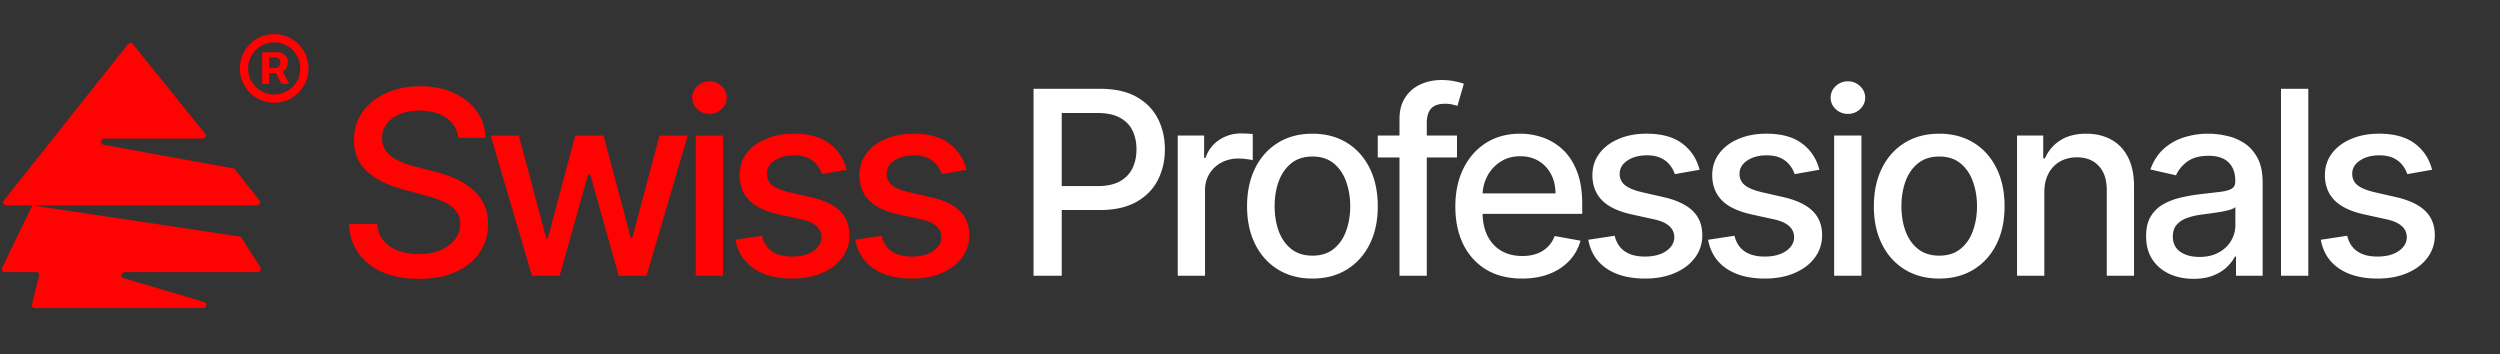
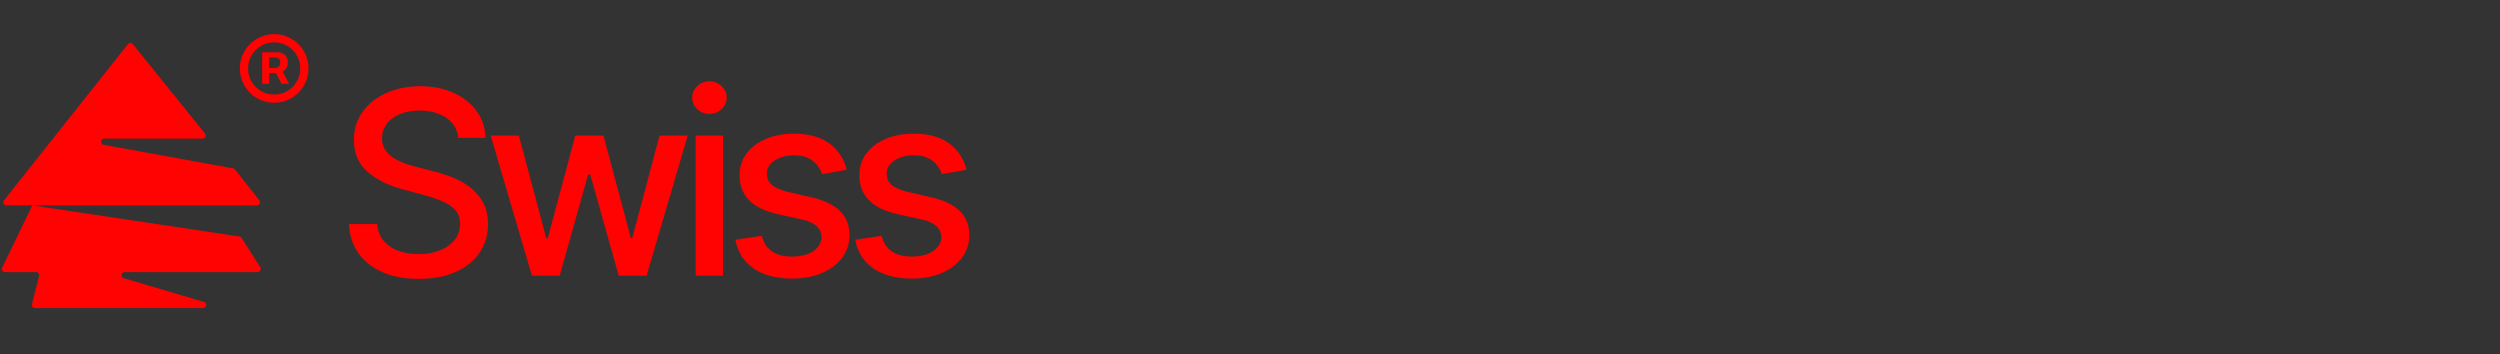
<svg xmlns="http://www.w3.org/2000/svg" width="480" height="68" fill="none" viewBox="0 0 480 68">
  <rect x="0" y="0" width="480" height="68" fill="#333333" stroke="none" />
-   <path fill="#fff" d="m466.957 32.593-4.749.841a5.62 5.62 0 0 0-.947-1.735c-.42-.549-.993-.999-1.717-1.35-.724-.35-1.63-.525-2.716-.525-1.484 0-2.723.333-3.716.999-.993.654-1.489 1.501-1.489 2.541 0 .9.332 1.624.998 2.173.666.55 1.741 1 3.225 1.35l4.276.981c2.477.573 4.323 1.455 5.538 2.646 1.215 1.192 1.823 2.74 1.823 4.645 0 1.612-.467 3.05-1.402 4.311-.923 1.25-2.214 2.232-3.873 2.944-1.648.713-3.558 1.07-5.731 1.07-3.014 0-5.474-.643-7.378-1.928-1.905-1.297-3.073-3.138-3.505-5.521l5.065-.771c.315 1.32.963 2.32 1.945 2.997.981.666 2.261.999 3.838.999 1.717 0 3.09-.357 4.118-1.07 1.029-.724 1.543-1.606 1.543-2.646 0-.841-.316-1.548-.947-2.12-.619-.573-1.571-1.005-2.856-1.297l-4.557-1c-2.512-.572-4.37-1.483-5.573-2.733-1.192-1.25-1.788-2.833-1.788-4.75 0-1.588.444-2.979 1.332-4.17.888-1.192 2.115-2.121 3.681-2.787 1.565-.678 3.359-1.017 5.38-1.017 2.909 0 5.199.631 6.87 1.893 1.671 1.25 2.775 2.927 3.312 5.03ZM443.193 17.048V52.94h-5.24V17.048h5.24ZM421.146 53.536c-1.705 0-3.248-.316-4.626-.947-1.379-.642-2.471-1.571-3.278-2.786-.794-1.215-1.191-2.705-1.191-4.469 0-1.519.292-2.77.876-3.75a6.466 6.466 0 0 1 2.366-2.331c.993-.573 2.103-1.005 3.33-1.297a33.149 33.149 0 0 1 3.75-.666l3.926-.456c1.005-.128 1.735-.333 2.191-.613.455-.28.683-.736.683-1.367v-.123c0-1.53-.432-2.716-1.297-3.558-.853-.84-2.126-1.261-3.82-1.261-1.765 0-3.155.391-4.171 1.174-1.005.77-1.7 1.63-2.086 2.576l-4.925-1.122c.585-1.635 1.438-2.956 2.559-3.96a10.378 10.378 0 0 1 3.908-2.209 15.263 15.263 0 0 1 4.645-.7c1.074 0 2.214.128 3.417.385 1.215.245 2.348.701 3.4 1.367 1.063.666 1.934 1.618 2.611 2.857.678 1.226 1.017 2.821 1.017 4.784V52.94h-5.118v-3.68h-.21c-.339.677-.847 1.343-1.525 1.998-.677.654-1.548 1.197-2.611 1.63-1.063.432-2.337.648-3.821.648Zm1.14-4.206c1.448 0 2.687-.286 3.715-.859 1.04-.572 1.829-1.32 2.366-2.243a5.82 5.82 0 0 0 .824-2.997v-3.47c-.187.187-.549.362-1.087.526-.526.151-1.127.286-1.805.403-.678.105-1.338.204-1.98.298-.643.081-1.18.151-1.613.21a12.987 12.987 0 0 0-2.786.648c-.83.304-1.496.742-1.998 1.315-.491.56-.736 1.308-.736 2.243 0 1.297.479 2.278 1.437 2.944.958.655 2.179.982 3.663.982ZM392.51 36.957V52.94h-5.24V26.02h5.029v4.382h.333a7.697 7.697 0 0 1 2.91-3.435c1.331-.864 3.008-1.297 5.029-1.297 1.835 0 3.441.386 4.82 1.157 1.379.76 2.448 1.893 3.207 3.4.759 1.507 1.139 3.37 1.139 5.59V52.94h-5.24V36.449c0-1.952-.508-3.476-1.525-4.575-1.016-1.11-2.412-1.665-4.188-1.665-1.215 0-2.296.263-3.242.79-.935.525-1.677 1.296-2.226 2.313-.538 1.004-.806 2.22-.806 3.645ZM372.329 53.483c-2.523 0-4.726-.578-6.607-1.735-1.881-1.156-3.341-2.775-4.381-4.854-1.04-2.08-1.56-4.51-1.56-7.29 0-2.793.52-5.235 1.56-7.326 1.04-2.092 2.5-3.716 4.381-4.873 1.881-1.156 4.084-1.735 6.607-1.735 2.524 0 4.727.579 6.608 1.735 1.881 1.157 3.341 2.781 4.381 4.873 1.04 2.09 1.56 4.533 1.56 7.325 0 2.78-.52 5.211-1.56 7.29-1.04 2.08-2.5 3.699-4.381 4.855-1.881 1.157-4.084 1.735-6.608 1.735Zm.018-4.399c1.636 0 2.991-.432 4.066-1.297 1.075-.864 1.869-2.015 2.383-3.452.526-1.437.789-3.02.789-4.75 0-1.717-.263-3.294-.789-4.731-.514-1.449-1.308-2.611-2.383-3.488-1.075-.876-2.43-1.314-4.066-1.314-1.647 0-3.014.438-4.101 1.314-1.075.877-1.875 2.039-2.401 3.488-.514 1.437-.771 3.014-.771 4.732 0 1.729.257 3.312.771 4.749.526 1.437 1.326 2.588 2.401 3.453 1.087.864 2.454 1.296 4.101 1.296ZM352.154 52.94V26.021h5.24v26.92h-5.24Zm2.647-31.072c-.912 0-1.695-.304-2.349-.911-.642-.62-.964-1.356-.964-2.209 0-.864.322-1.6.964-2.208a3.296 3.296 0 0 1 2.349-.929c.911 0 1.688.31 2.33.93.655.607.982 1.343.982 2.207 0 .853-.327 1.59-.982 2.209-.642.607-1.419.91-2.33.91ZM349.321 32.593l-4.75.841a5.617 5.617 0 0 0-.946-1.735c-.421-.549-.993-.999-1.718-1.35-.724-.35-1.63-.525-2.716-.525-1.484 0-2.722.333-3.716.999-.993.654-1.489 1.501-1.489 2.541 0 .9.333 1.624.999 2.173.666.55 1.741 1 3.224 1.35l4.277.981c2.477.573 4.323 1.455 5.538 2.646 1.215 1.192 1.822 2.74 1.822 4.645 0 1.612-.467 3.05-1.402 4.311-.923 1.25-2.214 2.232-3.873 2.944-1.647.713-3.558 1.07-5.731 1.07-3.014 0-5.473-.643-7.378-1.928-1.904-1.297-3.073-3.138-3.505-5.521l5.065-.771c.315 1.32.964 2.32 1.945 2.997.982.666 2.261.999 3.838.999 1.718 0 3.091-.357 4.119-1.07 1.028-.724 1.542-1.606 1.542-2.646 0-.841-.315-1.548-.946-2.12-.62-.573-1.572-1.005-2.857-1.297l-4.557-1c-2.512-.572-4.369-1.483-5.573-2.733-1.191-1.25-1.787-2.833-1.787-4.75 0-1.588.444-2.979 1.332-4.17.888-1.192 2.114-2.121 3.68-2.787 1.566-.678 3.359-1.017 5.38-1.017 2.909 0 5.199.631 6.87 1.893 1.671 1.25 2.775 2.927 3.313 5.03ZM326.317 32.593l-4.75.841a5.617 5.617 0 0 0-.946-1.735c-.421-.549-.993-.999-1.718-1.35-.724-.35-1.629-.525-2.716-.525-1.484 0-2.722.333-3.715.999-.994.654-1.49 1.501-1.49 2.541 0 .9.333 1.624.999 2.173.666.55 1.741 1 3.224 1.35l4.277.981c2.477.573 4.323 1.455 5.538 2.646 1.215 1.192 1.822 2.74 1.822 4.645 0 1.612-.467 3.05-1.402 4.311-.923 1.25-2.214 2.232-3.873 2.944-1.647.713-3.557 1.07-5.731 1.07-3.014 0-5.473-.643-7.378-1.928-1.904-1.297-3.073-3.138-3.505-5.521l5.065-.771c.315 1.32.964 2.32 1.945 2.997.982.666 2.261.999 3.838.999 1.718 0 3.091-.357 4.119-1.07 1.028-.724 1.542-1.606 1.542-2.646 0-.841-.315-1.548-.946-2.12-.62-.573-1.572-1.005-2.857-1.297l-4.557-1c-2.512-.572-4.369-1.483-5.573-2.733-1.191-1.25-1.787-2.833-1.787-4.75 0-1.588.444-2.979 1.332-4.17.888-1.192 2.114-2.121 3.68-2.787 1.566-.678 3.359-1.017 5.38-1.017 2.91 0 5.2.631 6.87 1.893 1.671 1.25 2.775 2.927 3.313 5.03ZM292.237 53.483c-2.652 0-4.936-.566-6.853-1.7-1.904-1.145-3.376-2.751-4.416-4.82-1.028-2.079-1.542-4.515-1.542-7.307 0-2.758.514-5.188 1.542-7.29 1.04-2.104 2.489-3.745 4.346-4.925 1.87-1.18 4.055-1.77 6.555-1.77 1.519 0 2.991.25 4.416.753a10.689 10.689 0 0 1 3.838 2.366c1.134 1.075 2.027 2.471 2.682 4.188.654 1.706.981 3.78.981 6.222v1.858h-21.398v-3.926h16.263c0-1.379-.28-2.6-.841-3.663a6.359 6.359 0 0 0-2.366-2.541c-1.005-.62-2.185-.929-3.54-.929-1.472 0-2.757.362-3.856 1.087a7.297 7.297 0 0 0-2.523 2.804c-.585 1.145-.877 2.39-.877 3.733v3.067c0 1.799.316 3.33.947 4.591.642 1.262 1.536 2.226 2.681 2.892 1.145.654 2.483.981 4.013.981.994 0 1.899-.14 2.717-.42a5.856 5.856 0 0 0 2.12-1.297c.596-.572 1.052-1.28 1.367-2.12l4.96.893a8.98 8.98 0 0 1-2.138 3.838c-1.016 1.087-2.296 1.934-3.838 2.541-1.531.596-3.277.894-5.24.894ZM279.743 26.021v4.206h-15.212v-4.206h15.212Zm-11.041 26.92V22.9c0-1.682.368-3.078 1.104-4.188a6.772 6.772 0 0 1 2.927-2.506c1.215-.56 2.536-.841 3.961-.841 1.051 0 1.951.087 2.699.263.748.163 1.303.315 1.665.455l-1.227 4.241a25 25 0 0 0-.946-.245c-.386-.105-.853-.158-1.402-.158-1.274 0-2.185.316-2.734.947-.538.63-.807 1.542-.807 2.734V52.94h-5.24ZM251.986 53.483c-2.524 0-4.726-.578-6.607-1.735-1.881-1.156-3.342-2.775-4.382-4.854-1.04-2.08-1.559-4.51-1.559-7.29 0-2.793.519-5.235 1.559-7.326 1.04-2.092 2.501-3.716 4.382-4.873 1.881-1.156 4.083-1.735 6.607-1.735 2.523 0 4.726.579 6.607 1.735 1.881 1.157 3.341 2.781 4.381 4.873 1.04 2.09 1.56 4.533 1.56 7.325 0 2.78-.52 5.211-1.56 7.29-1.04 2.08-2.5 3.699-4.381 4.855-1.881 1.157-4.084 1.735-6.607 1.735Zm.017-4.399c1.636 0 2.991-.432 4.066-1.297 1.075-.864 1.87-2.015 2.384-3.452.525-1.437.788-3.02.788-4.75 0-1.717-.263-3.294-.788-4.731-.514-1.449-1.309-2.611-2.384-3.488-1.075-.876-2.43-1.314-4.066-1.314-1.647 0-3.014.438-4.101 1.314-1.075.877-1.875 2.039-2.401 3.488-.514 1.437-.771 3.014-.771 4.732 0 1.729.257 3.312.771 4.749.526 1.437 1.326 2.588 2.401 3.453 1.087.864 2.454 1.296 4.101 1.296ZM226.125 52.94V26.02h5.065v4.277h.28c.491-1.449 1.356-2.588 2.594-3.418 1.25-.84 2.664-1.261 4.241-1.261.327 0 .713.011 1.157.035.456.023.812.052 1.069.087v5.013c-.21-.059-.584-.123-1.122-.193a10.696 10.696 0 0 0-1.612-.123c-1.239 0-2.343.263-3.312.789a5.862 5.862 0 0 0-2.279 2.156c-.56.91-.841 1.95-.841 3.119V52.94h-5.24ZM198.438 52.94V17.048h12.793c2.792 0 5.106.508 6.94 1.525 1.834 1.016 3.207 2.406 4.119 4.17.911 1.753 1.367 3.728 1.367 5.924 0 2.208-.462 4.195-1.385 5.959-.911 1.752-2.29 3.143-4.136 4.17-1.834 1.017-4.142 1.526-6.922 1.526h-8.798V35.73h8.307c1.764 0 3.195-.304 4.294-.911 1.098-.62 1.904-1.46 2.418-2.524.514-1.063.771-2.273.771-3.628s-.257-2.559-.771-3.61c-.514-1.051-1.326-1.875-2.436-2.471-1.098-.596-2.547-.894-4.346-.894h-6.8V52.94h-5.415Z" />
  <path fill="#FF0202" d="m185.578 32.593-4.749.841a5.638 5.638 0 0 0-.946-1.735c-.421-.549-.994-.999-1.718-1.35-.724-.35-1.63-.525-2.716-.525-1.484 0-2.723.333-3.716.999-.993.654-1.489 1.501-1.489 2.541 0 .9.333 1.624.999 2.173.666.55 1.74 1 3.224 1.35l4.276.981c2.477.573 4.323 1.455 5.538 2.646 1.216 1.192 1.823 2.74 1.823 4.645 0 1.612-.467 3.05-1.402 4.311-.923 1.25-2.214 2.232-3.873 2.944-1.647.713-3.558 1.07-5.731 1.07-3.014 0-5.474-.643-7.378-1.928-1.904-1.297-3.073-3.138-3.505-5.521l5.065-.771c.315 1.32.964 2.32 1.945 2.997.981.666 2.261.999 3.838.999 1.718 0 3.09-.357 4.119-1.07 1.028-.724 1.542-1.606 1.542-2.646 0-.841-.316-1.548-.947-2.12-.619-.573-1.571-1.005-2.856-1.297l-4.557-1c-2.512-.572-4.369-1.483-5.573-2.733-1.192-1.25-1.788-2.833-1.788-4.75 0-1.588.444-2.979 1.332-4.17.888-1.192 2.115-2.121 3.681-2.787 1.565-.678 3.359-1.017 5.38-1.017 2.909 0 5.199.631 6.87 1.893 1.671 1.25 2.775 2.927 3.312 5.03ZM162.574 32.593l-4.749.841a5.638 5.638 0 0 0-.946-1.735c-.421-.549-.993-.999-1.718-1.35-.724-.35-1.63-.525-2.716-.525-1.484 0-2.723.333-3.716.999-.993.654-1.489 1.501-1.489 2.541 0 .9.333 1.624.999 2.173.666.55 1.74 1 3.224 1.35l4.277.981c2.476.573 4.322 1.455 5.538 2.646 1.215 1.192 1.822 2.74 1.822 4.645 0 1.612-.467 3.05-1.402 4.311-.923 1.25-2.214 2.232-3.873 2.944-1.647.713-3.558 1.07-5.731 1.07-3.014 0-5.474-.643-7.378-1.928-1.904-1.297-3.073-3.138-3.505-5.521l5.065-.771c.315 1.32.964 2.32 1.945 2.997.982.666 2.261.999 3.838.999 1.718 0 3.091-.357 4.119-1.07 1.028-.724 1.542-1.606 1.542-2.646 0-.841-.316-1.548-.946-2.12-.62-.573-1.572-1.005-2.857-1.297l-4.557-1c-2.512-.572-4.369-1.483-5.573-2.733-1.192-1.25-1.787-2.833-1.787-4.75 0-1.588.444-2.979 1.332-4.17.887-1.192 2.114-2.121 3.68-2.787 1.565-.678 3.359-1.017 5.38-1.017 2.909 0 5.199.631 6.87 1.893 1.671 1.25 2.775 2.927 3.312 5.03ZM133.568 52.94V26.021h5.24V52.94h-5.24Zm2.647-31.073c-.912 0-1.694-.303-2.349-.91-.642-.62-.964-1.356-.964-2.21 0-.864.322-1.6.964-2.207a3.299 3.299 0 0 1 2.349-.93c.911 0 1.688.31 2.331.93.654.607.981 1.343.981 2.208 0 .853-.327 1.589-.981 2.208-.643.608-1.42.911-2.331.911ZM102.129 52.94l-7.922-26.919h5.415l5.276 19.769h.262l5.293-19.769h5.415l5.258 19.681h.263l5.24-19.681h5.415l-7.904 26.92h-5.345l-5.468-19.437h-.403l-5.468 19.436h-5.327ZM87.988 26.477c-.187-1.66-.958-2.945-2.314-3.856-1.355-.923-3.06-1.385-5.117-1.385-1.472 0-2.746.234-3.82.701-1.076.456-1.91 1.087-2.507 1.893-.584.795-.876 1.7-.876 2.717 0 .852.198 1.589.596 2.208.409.62.94 1.139 1.595 1.56.666.409 1.378.753 2.138 1.034.76.268 1.49.49 2.19.666l3.505.91c1.145.281 2.32.661 3.523 1.14 1.204.48 2.32 1.11 3.348 1.893a9.068 9.068 0 0 1 2.488 2.909c.643 1.157.964 2.541.964 4.154 0 2.032-.526 3.838-1.577 5.415-1.04 1.577-2.553 2.822-4.54 3.733-1.974.911-4.363 1.367-7.167 1.367-2.688 0-5.013-.427-6.975-1.28-1.963-.852-3.5-2.062-4.61-3.627-1.11-1.578-1.723-3.447-1.84-5.608h5.433c.105 1.296.526 2.377 1.262 3.242.748.853 1.7 1.49 2.857 1.91 1.168.409 2.447.613 3.838.613 1.53 0 2.891-.24 4.083-.718 1.203-.49 2.15-1.168 2.84-2.033.688-.876 1.033-1.899 1.033-3.067 0-1.063-.304-1.934-.911-2.611-.596-.678-1.408-1.239-2.436-1.683a23.828 23.828 0 0 0-3.453-1.174l-4.24-1.157c-2.875-.782-5.153-1.933-6.836-3.452-1.67-1.519-2.506-3.529-2.506-6.029 0-2.068.56-3.873 1.682-5.415 1.122-1.543 2.641-2.74 4.557-3.593 1.916-.865 4.078-1.297 6.485-1.297 2.43 0 4.574.427 6.431 1.28 1.87.852 3.342 2.027 4.417 3.522 1.075 1.484 1.635 3.19 1.682 5.117h-5.222ZM1.24 39.43c-.502 0-.781-.578-.47-.97L24.571 8.472a.599.599 0 0 1 .935-.003l13.858 17.17a.599.599 0 0 1-.466.975h-18.88c-.729 0-.824 1.057-.107 1.188l24.856 4.52a.599.599 0 0 1 .363.218l4.666 5.921c.309.393.03.97-.47.97H6.206l39.715 5.962c.206.03.389.15.5.325l3.556 5.61a.599.599 0 0 1-.506.918H23.954c-.691 0-.833.977-.17 1.173l15.38 4.554c.663.196.521 1.173-.17 1.173H6.715a.599.599 0 0 1-.58-.745l1.362-5.41a.598.598 0 0 0-.58-.745H.955a.598.598 0 0 1-.539-.859l5.79-11.957H1.238ZM50.338 16.102V10.03h3.078c.247 0 .515.071.806.214.291.137.538.351.74.642.21.285.314.647.314 1.086 0 .444-.107.823-.321 1.136-.214.307-.475.54-.782.7-.302.158-.587.238-.856.238h-2.222v-.988h1.81c.181 0 .376-.09.585-.271.214-.181.32-.453.32-.815 0-.373-.106-.625-.32-.757-.209-.132-.393-.197-.552-.197h-1.267v5.085h-1.333Zm3.67-2.864 1.514 2.864h-1.464l-1.482-2.864h1.432Zm-1.366 6.485a6.44 6.44 0 0 1-2.56-.51 6.618 6.618 0 0 1-3.513-3.514 6.441 6.441 0 0 1-.51-2.56c0-.91.17-1.763.51-2.559a6.62 6.62 0 0 1 3.514-3.514 6.44 6.44 0 0 1 2.56-.51c.91 0 1.763.17 2.559.51a6.619 6.619 0 0 1 3.514 3.514c.34.796.51 1.649.51 2.56 0 .91-.17 1.763-.51 2.559a6.617 6.617 0 0 1-3.514 3.514 6.44 6.44 0 0 1-2.56.51Zm0-1.58c.922 0 1.761-.225 2.518-.675a5.111 5.111 0 0 0 1.81-1.81c.45-.757.676-1.597.676-2.518 0-.922-.225-1.761-.675-2.519a5.111 5.111 0 0 0-1.81-1.81 4.837 4.837 0 0 0-2.519-.675c-.922 0-1.761.225-2.518.675a5.11 5.11 0 0 0-1.81 1.81 4.837 4.837 0 0 0-.675 2.519c0 .921.225 1.76.674 2.518a5.11 5.11 0 0 0 1.81 1.81c.758.45 1.597.675 2.52.675Z" />
</svg>